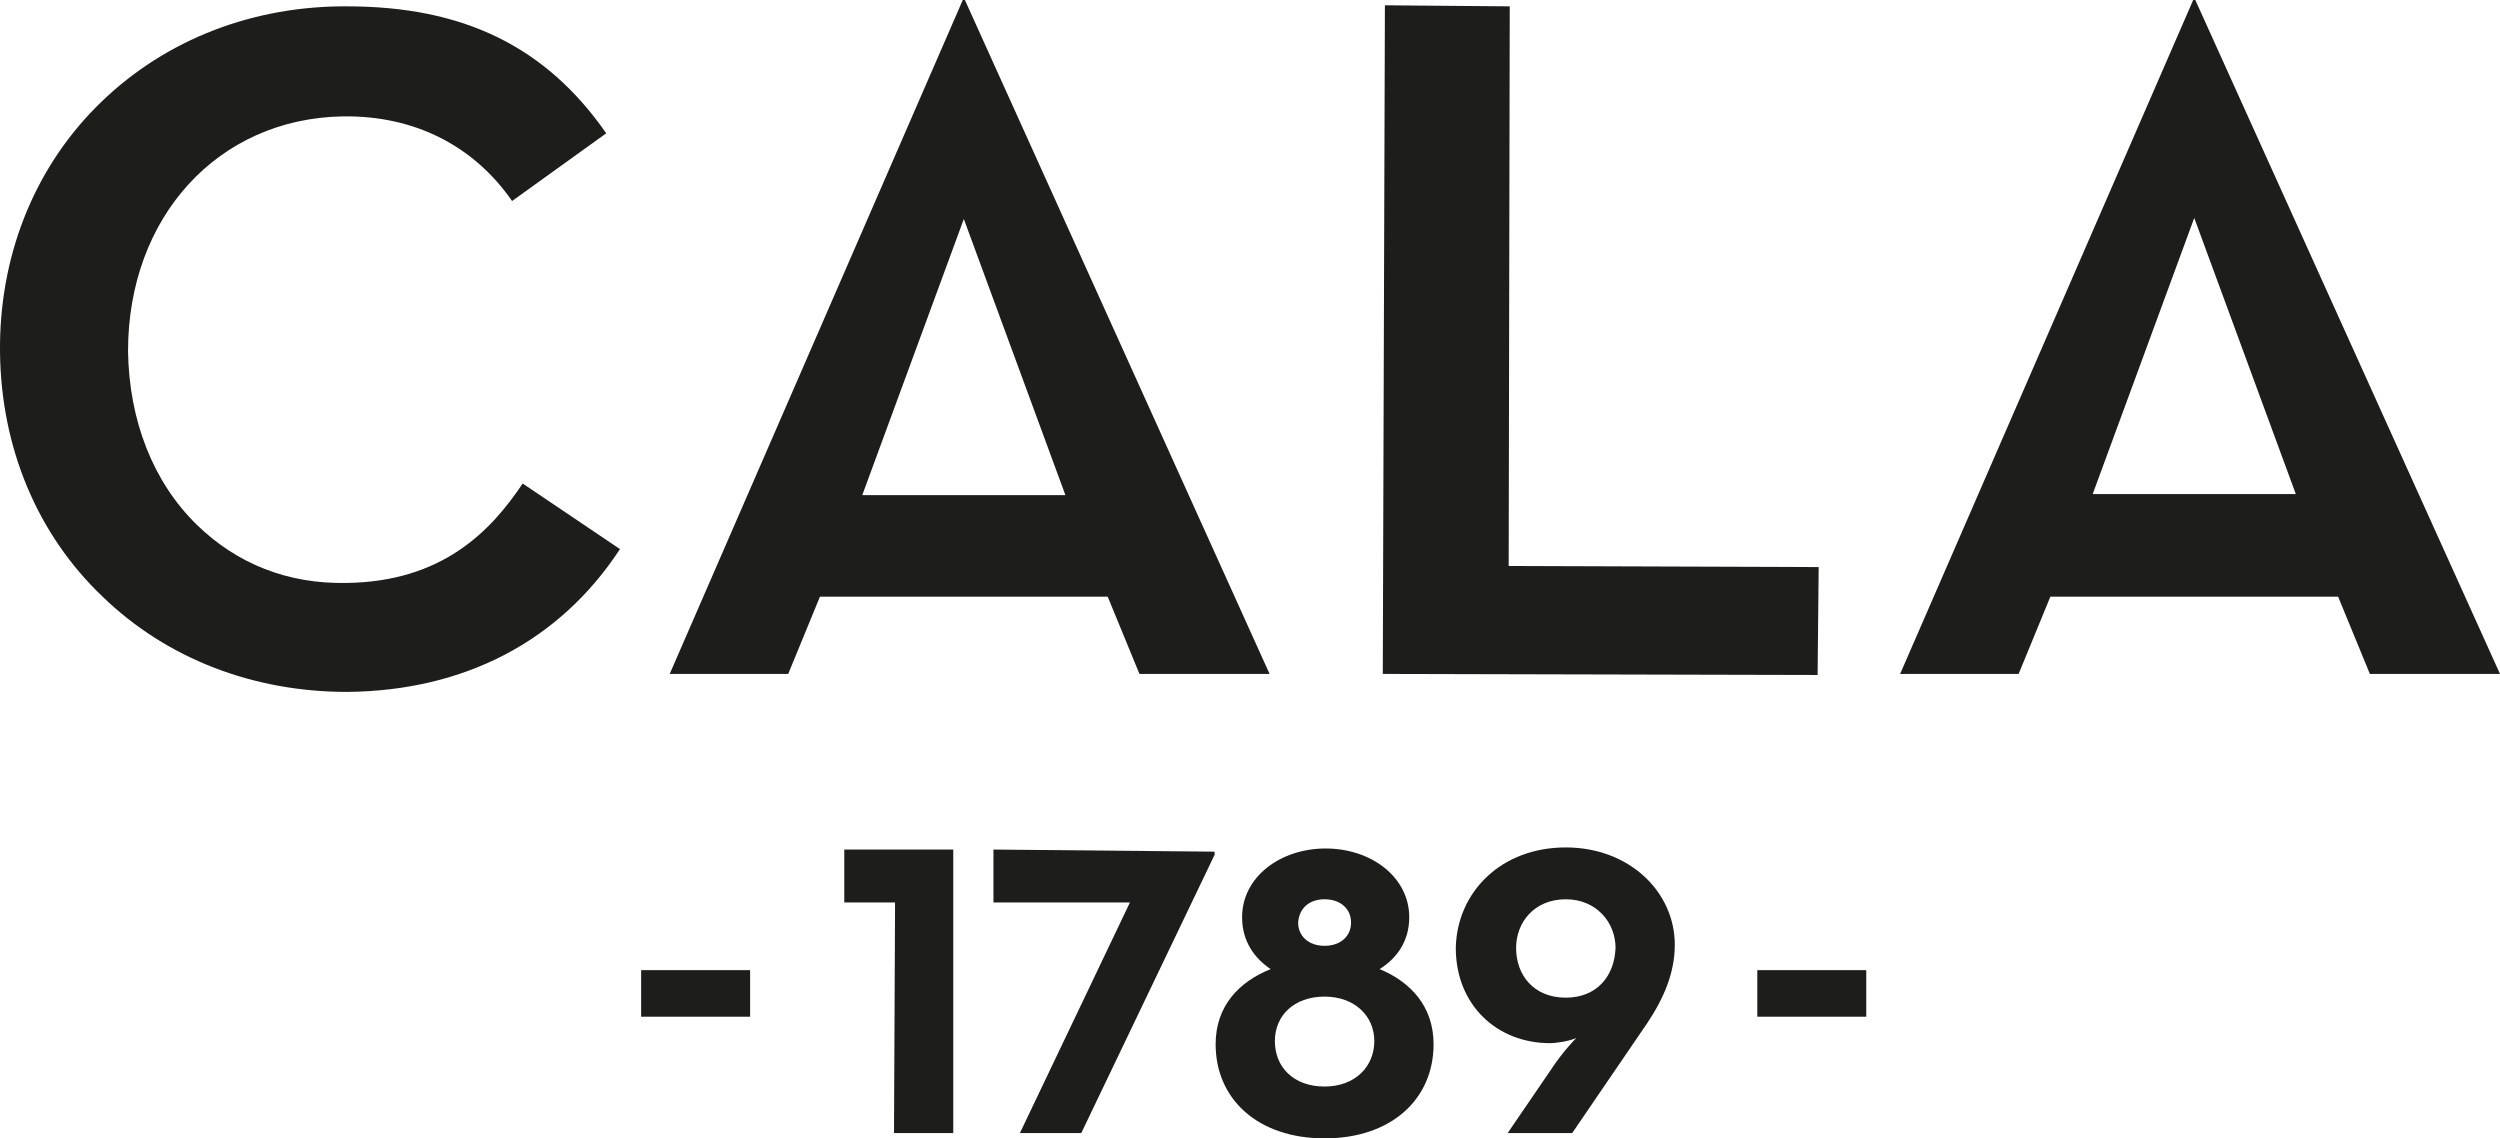
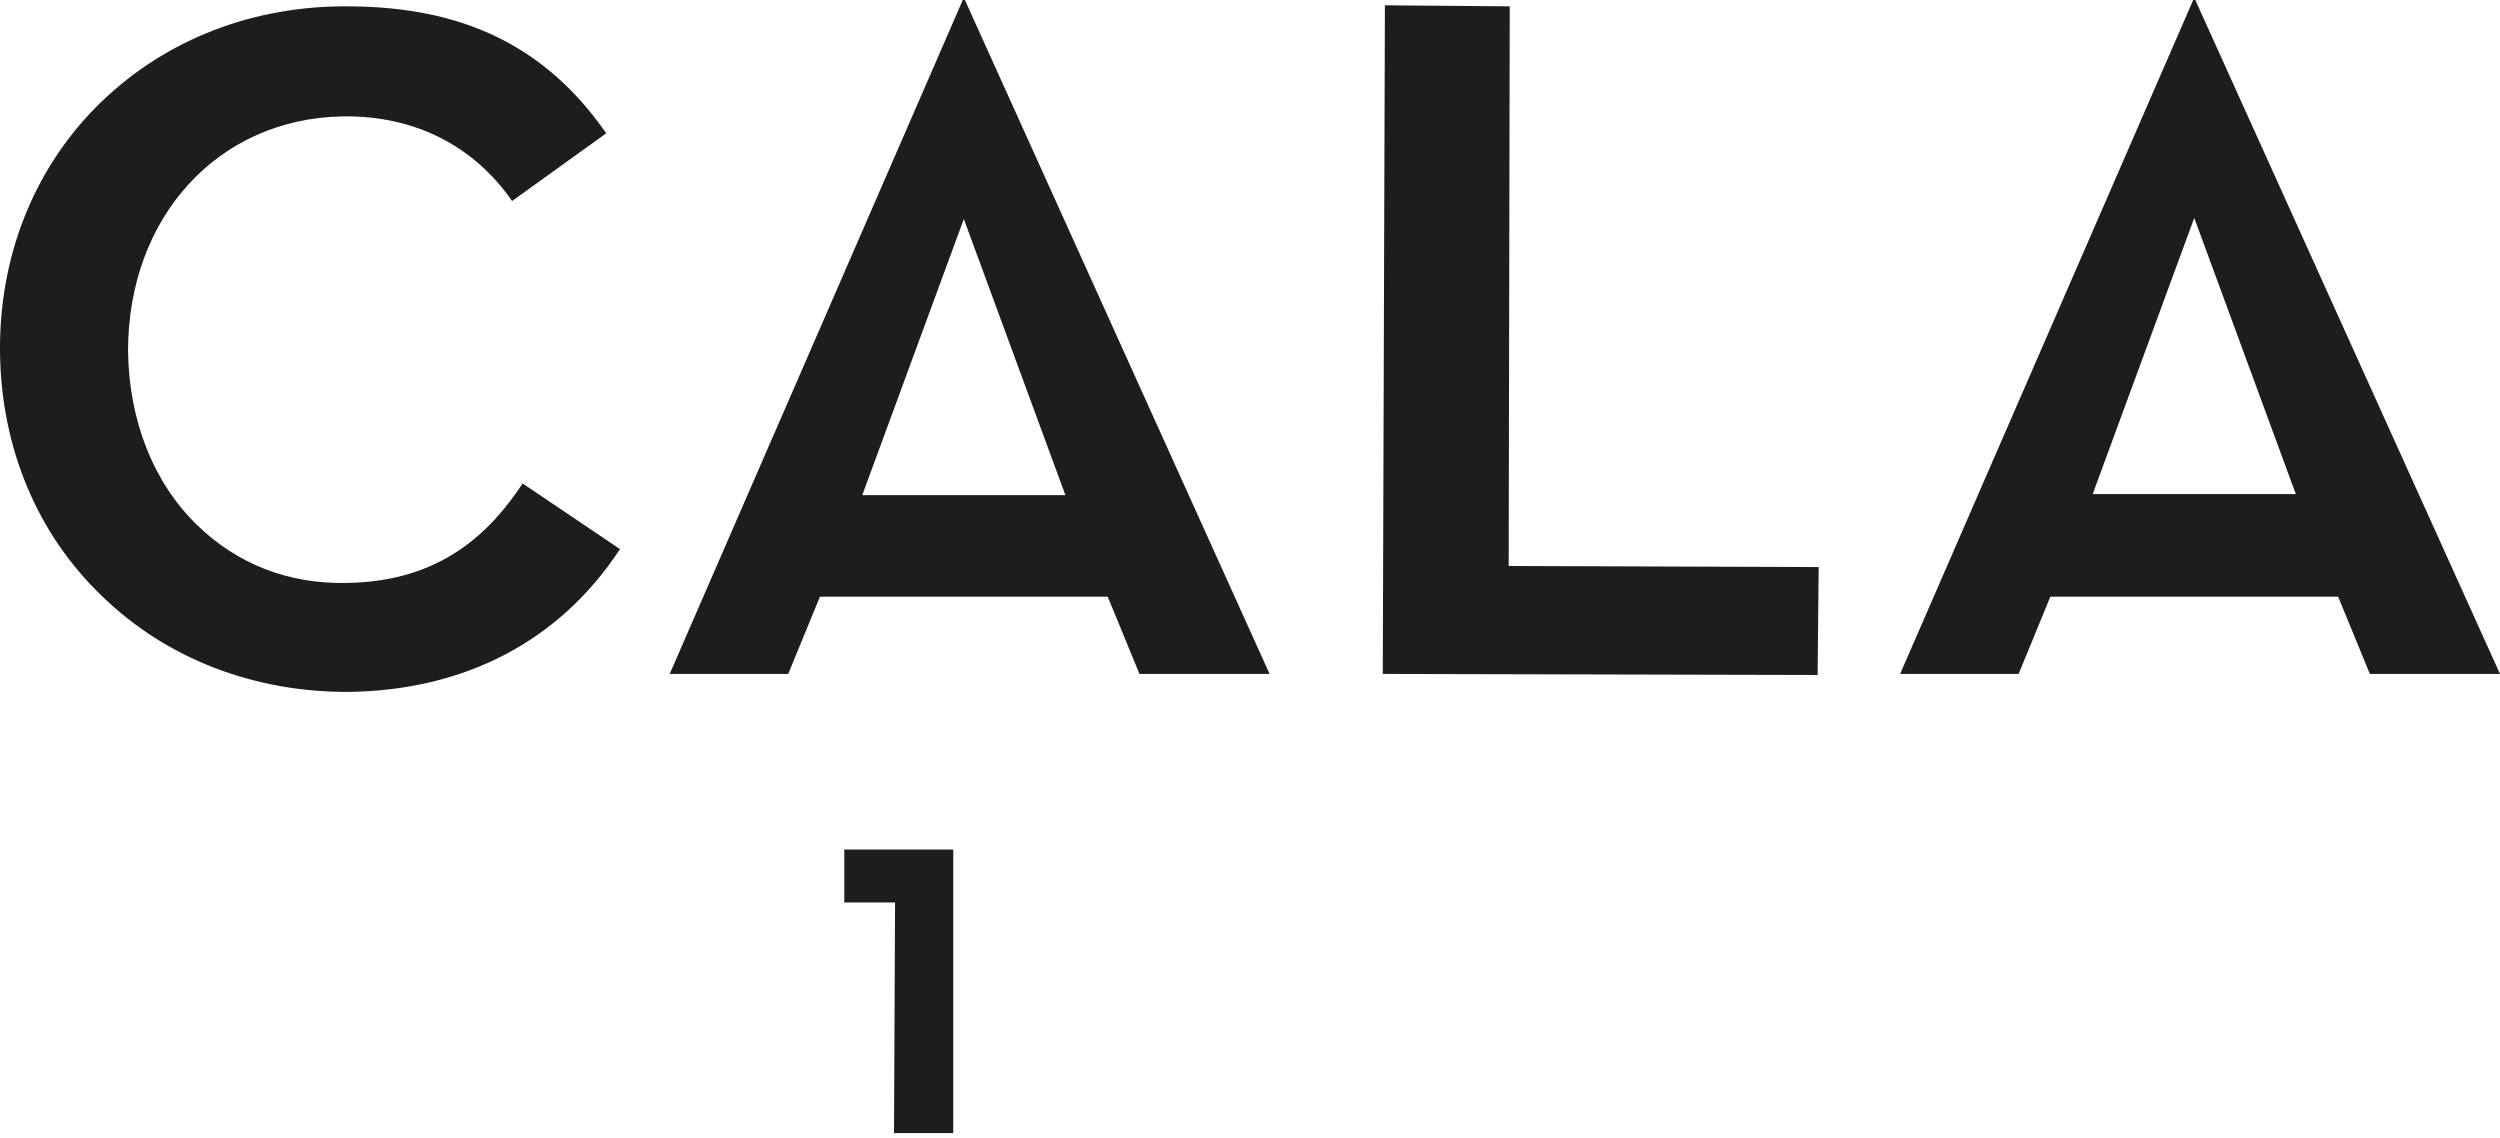
<svg xmlns="http://www.w3.org/2000/svg" xmlns:ns1="http://sodipodi.sourceforge.net/DTD/sodipodi-0.dtd" xmlns:ns2="http://www.inkscape.org/namespaces/inkscape" version="1.1" id="Calque_1" x="0px" y="0px" viewBox="0 0 236.302 107.6" xml:space="preserve" ns1:docname="logo.svg" width="236.302" height="107.6" ns2:version="1.2.1 (ef4d3fba62, 2022-07-19, custom)">
  <defs id="defs573" />
  <ns1:namedview id="namedview571" pagecolor="#ffffff" bordercolor="#000000" borderopacity="0.25" ns2:showpageshadow="2" ns2:pageopacity="0.0" ns2:pagecheckerboard="0" ns2:deskcolor="#d1d1d1" showgrid="false" ns2:zoom="2.9340696" ns2:cx="88.273298" ns2:cy="54.020532" ns2:window-width="1860" ns2:window-height="1016" ns2:window-x="60" ns2:window-y="27" ns2:window-maximized="1" ns2:current-layer="Calque_1" />
  <style type="text/css" id="style544">
	.st0{fill:#1D1D1B;}
</style>
  <g id="g568" transform="translate(-3.798,-91.1)">
    <g id="g566">
      <polygon class="st0" points="88.3,198.2 93.9,198.2 93.9,171.4 83.6,171.4 83.6,176.4 88.4,176.4 " id="polygon546" />
-       <polygon class="st0" points="100.2,198.2 106,198.2 118.6,171.9 118.6,171.6 97.7,171.4 97.7,176.4 110.6,176.4 " id="polygon548" />
-       <path class="st0" d="m 134.2,182.7 c 1.6,-1 2.8,-2.6 2.8,-4.9 0,-3.8 -3.6,-6.5 -7.9,-6.5 -4.3,0 -7.9,2.7 -7.9,6.5 0,2.3 1.2,3.9 2.7,4.9 -3,1.2 -5.2,3.5 -5.2,7.1 0,5.2 4,8.9 10.3,8.9 6.3,0 10.3,-3.7 10.3,-8.9 0,-3.6 -2.2,-5.9 -5.1,-7.1 z m -5.2,-6.6 c 1.5,0 2.5,0.9 2.5,2.2 0,1.3 -1,2.2 -2.5,2.2 -1.5,0 -2.5,-0.9 -2.5,-2.2 0.1,-1.4 1.1,-2.2 2.5,-2.2 z m 0,17.7 c -2.9,0 -4.7,-1.8 -4.7,-4.3 0,-2.4 1.8,-4.2 4.7,-4.2 2.8,0 4.7,1.8 4.7,4.2 0,2.4 -1.8,4.3 -4.7,4.3 z" id="path550" />
-       <path class="st0" d="m 151.8,171.2 c -6.2,0 -10.3,4.3 -10.4,9.5 0,5.4 3.9,9 8.9,9 0.6,0 1.9,-0.2 2.5,-0.5 0,0 -1.3,1.3 -2.4,3 l -4.1,6 h 6.1 l 7.1,-10.4 c 1.6,-2.4 2.6,-4.8 2.6,-7.4 0,-5 -4.3,-9.2 -10.3,-9.2 z m 0,14.2 c -3.1,0 -4.7,-2.2 -4.7,-4.7 0,-2.4 1.7,-4.6 4.7,-4.6 2.9,0 4.7,2.2 4.7,4.6 -0.1,2.7 -1.8,4.7 -4.7,4.7 z" id="path552" />
-       <rect x="64.4" y="182.8" class="st0" width="10.3" height="4.4" id="rect554" />
-       <rect x="169.9" y="182.8" class="st0" width="10.3" height="4.4" id="rect556" />
      <path class="st0" d="M 36.6,91.7 H 36 c -9,0.1 -17.2,3.5 -23.2,9.6 -5.9,6 -9.1,14.2 -9,23.1 0.1,9 3.5,17.2 9.7,23.1 6.1,5.9 14.3,9 23.1,9 11.1,-0.1 20.1,-4.8 25.8,-13.5 l -9.2,-6.2 c -3,4.5 -7.6,9.3 -16.7,9.4 -5.5,0.1 -10.3,-1.8 -14.1,-5.5 -4.1,-4 -6.4,-9.8 -6.5,-16.4 0,-12.7 8.5,-22 20.3,-22.2 6.8,-0.1 12.4,2.8 16,8 l 8.9,-6.4 c -5.7,-8.2 -13.5,-12 -24.5,-12" id="path558" />
      <path class="st0" d="m 211.2,111.7 9.6,26.1 h -19.2 z m 0.1,-20.6 h -0.2 l -27.7,63.7 h 11.2 l 3,-7.3 h 27.2 l 3,7.3 h 12.3 z" id="path560" />
      <path class="st0" d="m 95,91.1 h -0.2 l -27.7,63.7 h 11.2 l 3,-7.3 h 27.2 l 3,7.3 h 12.3 z m -9.7,46.8 9.6,-26.1 9.6,26.1 z" id="path562" />
      <polygon class="st0" points="175.7,144.7 146.4,144.6 146.5,91.7 134.7,91.6 134.5,154.8 175.6,154.9 " id="polygon564" />
    </g>
  </g>
</svg>